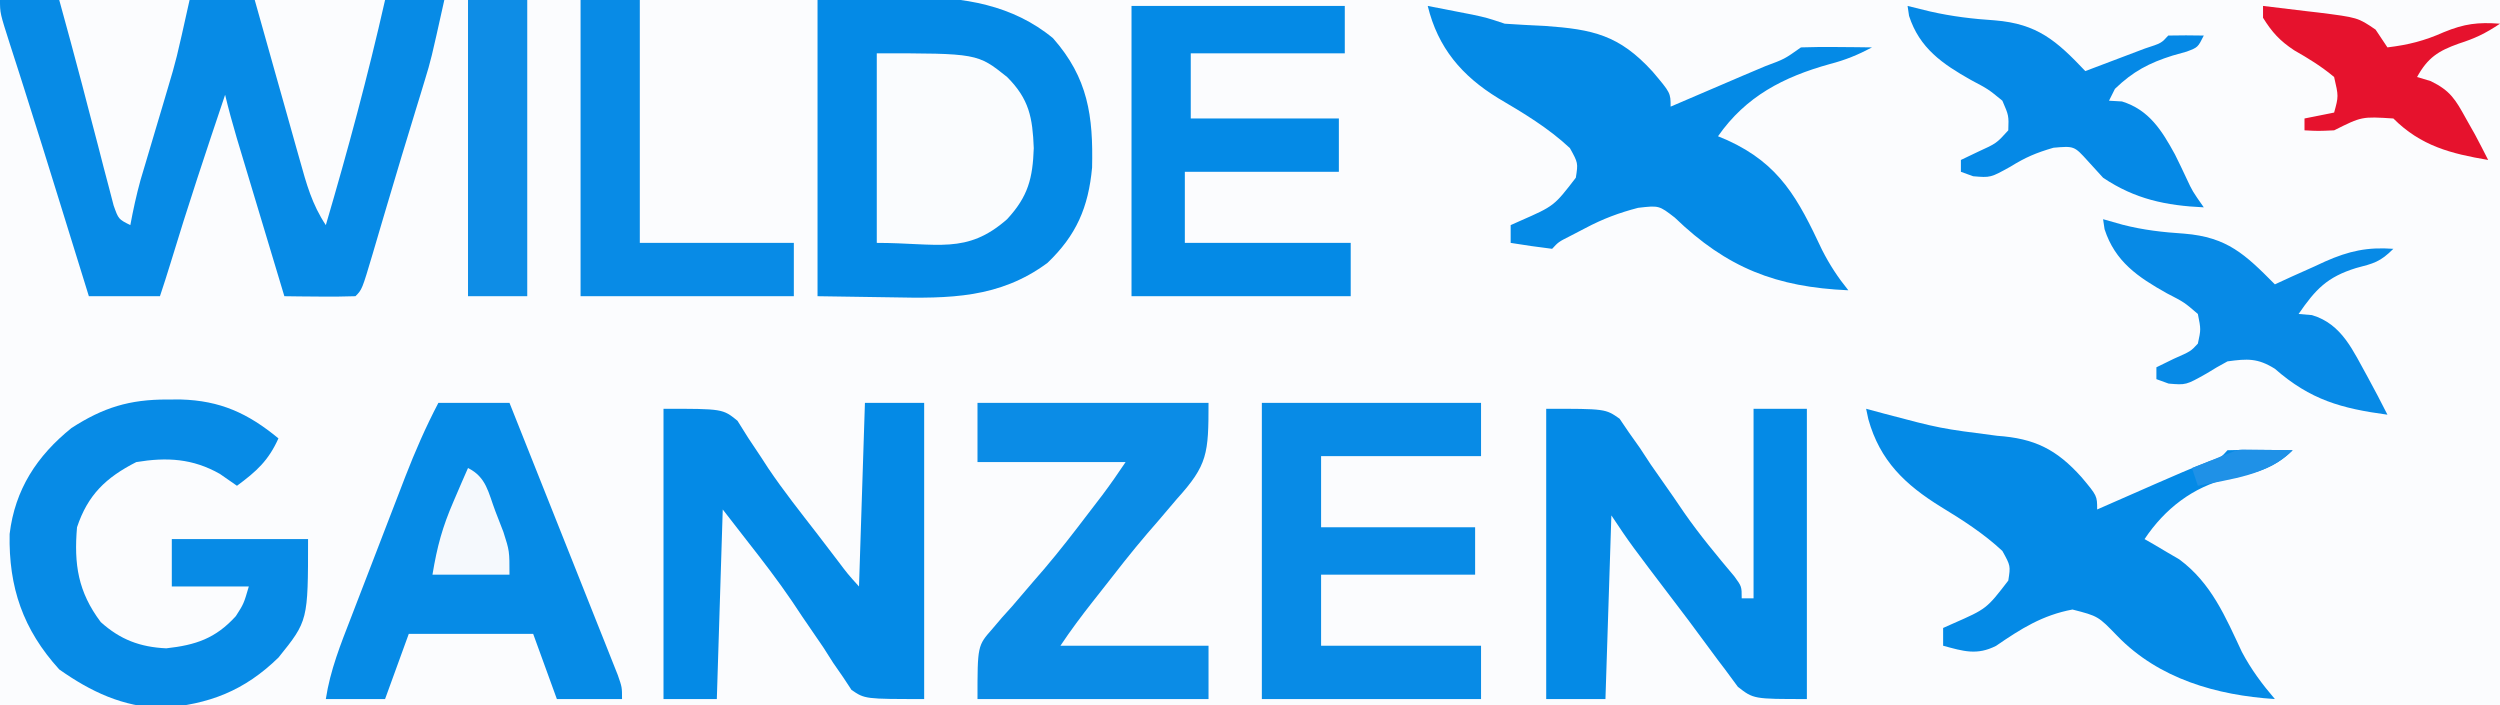
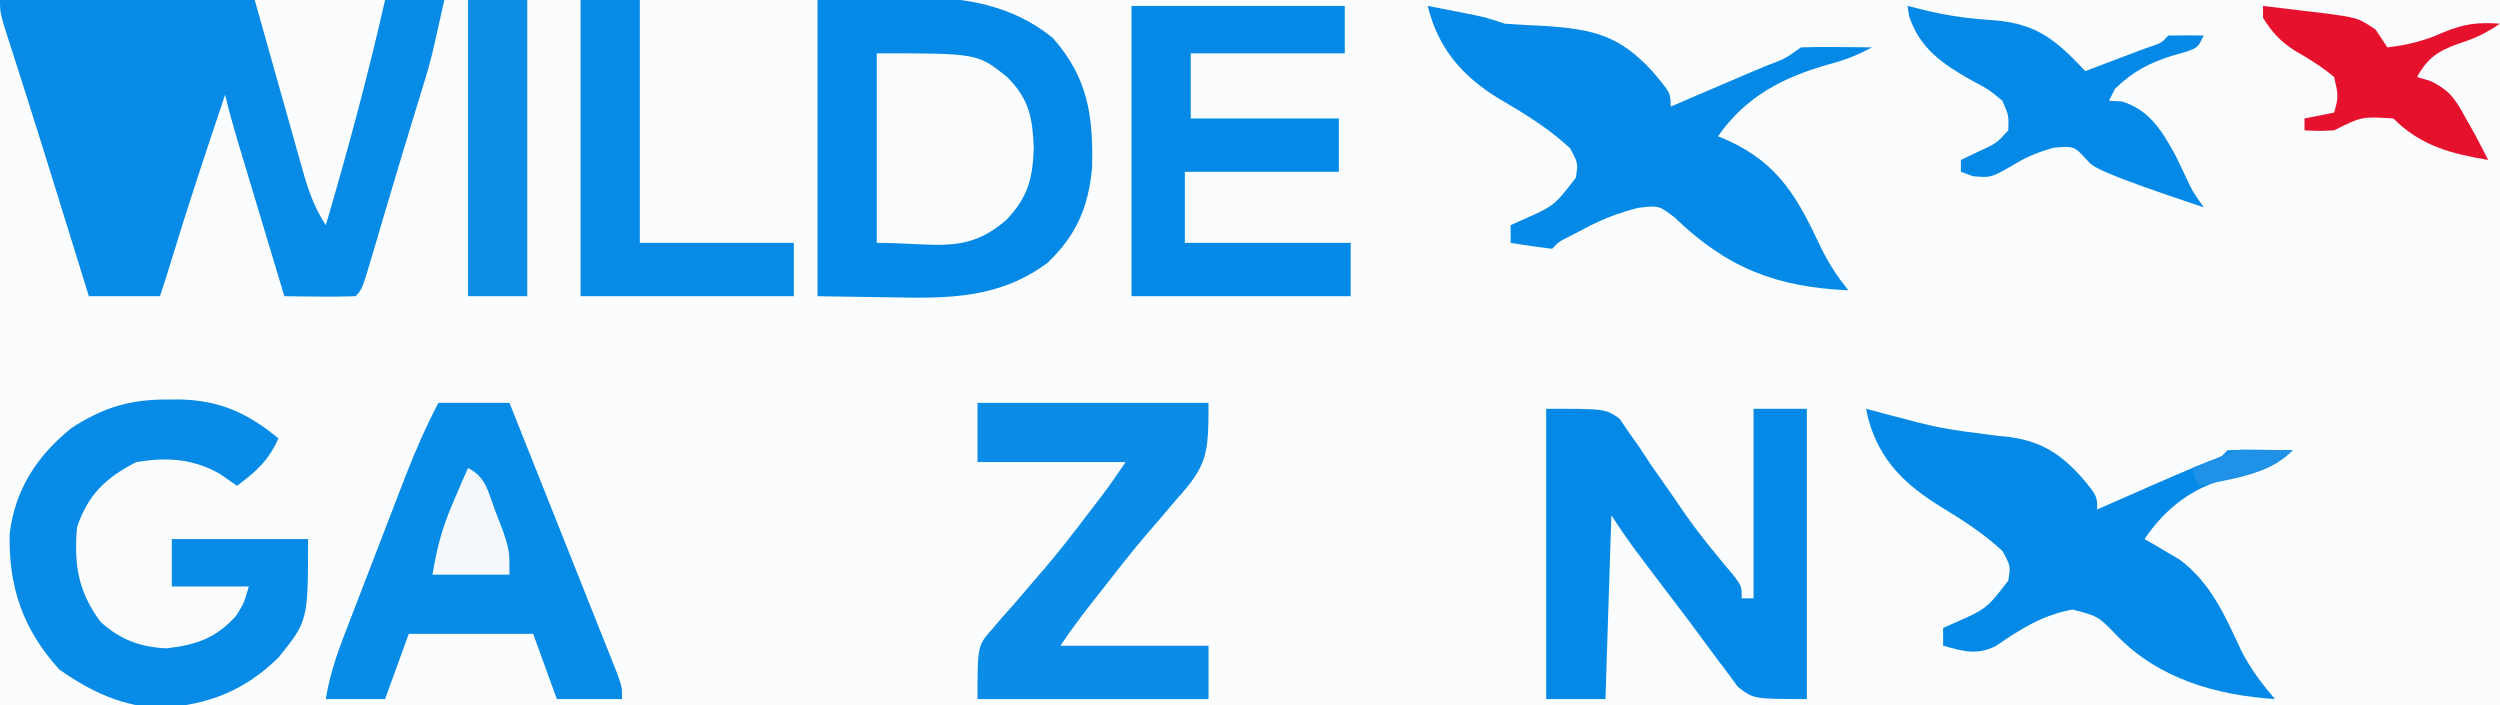
<svg xmlns="http://www.w3.org/2000/svg" version="1.1" width="422" height="119">
  <rect width="100%" height="100%" fill="#333333" stroke="none" />
  <path d="M0 0 C139.26 0 278.52 0 422 0 C422 39.27 422 78.54 422 119 C282.74 119 143.48 119 0 119 C0 79.73 0 40.46 0 0 Z " fill="#FBFCFE" transform="translate(0,0)" />
  <path d="M0 0 C24.75 0 49.5 0 75 0 C72.751 10.122 72.751 10.122 71.703 13.551 C71.469 14.323 71.236 15.094 70.995 15.889 C70.749 16.689 70.503 17.489 70.25 18.312 C69.72 20.055 69.19 21.797 68.66 23.539 C68.388 24.43 68.116 25.321 67.836 26.239 C66.982 29.06 66.143 31.884 65.309 34.711 C65.037 35.628 64.765 36.546 64.485 37.491 C63.96 39.265 63.438 41.04 62.917 42.816 C61.112 48.888 61.112 48.888 60 50 C57.98 50.072 55.958 50.084 53.938 50.062 C52.28 50.049 52.28 50.049 50.59 50.035 C49.735 50.024 48.881 50.012 48 50 C46.735 45.801 45.472 41.602 44.21 37.402 C43.78 35.975 43.351 34.547 42.921 33.119 C42.302 31.064 41.684 29.009 41.066 26.953 C40.695 25.717 40.323 24.481 39.94 23.208 C39.238 20.812 38.575 18.428 38 16 C34.812 25.467 31.656 34.934 28.762 44.496 C28.201 46.339 27.609 48.173 27 50 C23.04 50 19.08 50 15 50 C14.42 48.127 13.84 46.254 13.242 44.324 C12.66 42.445 12.078 40.567 11.495 38.688 C11.083 37.358 10.671 36.028 10.259 34.698 C8.214 28.097 6.166 21.498 4.066 14.914 C3.787 14.039 3.509 13.164 3.221 12.263 C2.709 10.662 2.195 9.061 1.677 7.462 C0 2.218 0 2.218 0 0 Z " fill="#078BE6" transform="translate(0,0)" />
  <path d="M0 0 C4.043 -0.103 8.085 -0.206 12.25 -0.312 C13.498 -0.358 14.746 -0.404 16.032 -0.45 C24.566 -0.554 32.962 0.828 39.743 6.444 C45.685 13.171 46.548 19.636 46.344 28.297 C45.721 35.001 43.69 39.713 38.812 44.375 C30.712 50.375 22.204 50.397 12.438 50.188 C8.333 50.126 4.229 50.064 0 50 C0 33.5 0 17 0 0 Z " fill="#048AE6" transform="translate(138,0)" />
  <path d="M0 0 C1.605 0.31 3.209 0.623 4.812 0.938 C5.706 1.112 6.599 1.286 7.52 1.465 C10 2 10 2 13 3 C15.248 3.153 17.499 3.274 19.75 3.375 C27.877 3.951 32.306 4.895 37.938 11.062 C41 14.677 41 14.677 41 17 C41.929 16.602 42.859 16.203 43.816 15.793 C46.296 14.73 48.775 13.668 51.254 12.605 C52.175 12.21 52.175 12.21 53.114 11.806 C54.404 11.255 55.697 10.708 56.992 10.167 C60.232 8.966 60.232 8.966 63 7 C65.02 6.928 67.042 6.916 69.062 6.938 C70.167 6.947 71.272 6.956 72.41 6.965 C73.265 6.976 74.119 6.988 75 7 C72.577 8.274 70.553 9.116 67.875 9.812 C60.027 11.994 53.696 15.268 49 22 C49.519 22.219 50.039 22.438 50.574 22.664 C59.47 26.709 62.519 32.589 66.57 41.195 C67.854 43.714 69.228 45.809 71 48 C58.841 47.472 50.518 44.235 41.703 35.73 C39.044 33.674 39.044 33.674 35.508 34.082 C32.253 34.934 29.589 35.931 26.625 37.5 C25.772 37.943 24.918 38.387 24.039 38.844 C22.071 39.84 22.071 39.84 21 41 C18.661 40.713 16.326 40.381 14 40 C14 39.01 14 38.02 14 37 C14.543 36.758 15.085 36.515 15.645 36.266 C21.332 33.769 21.332 33.769 25 29 C25.389 26.508 25.389 26.508 24 24 C20.364 20.598 16.149 18.074 11.875 15.562 C5.747 11.799 1.725 7.074 0 0 Z " fill="#048AE6" transform="translate(241,1)" />
-   <path d="M0 0 C3.3 0 6.6 0 10 0 C10 16.5 10 33 10 50 C0 50 0 50 -2.262 48.462 C-2.732 47.749 -3.203 47.036 -3.688 46.301 C-4.236 45.509 -4.785 44.717 -5.351 43.902 C-5.895 43.047 -6.439 42.193 -7 41.312 C-8.189 39.572 -9.379 37.832 -10.57 36.094 C-11.433 34.8 -11.433 34.8 -12.313 33.48 C-14.694 29.979 -17.262 26.643 -19.875 23.312 C-21.917 20.683 -21.917 20.683 -24 18 C-24.33 28.56 -24.66 39.12 -25 50 C-27.97 50 -30.94 50 -34 50 C-34 33.83 -34 17.66 -34 1 C-24 1 -24 1 -21.512 3.027 C-20.91 3.988 -20.308 4.948 -19.688 5.938 C-18.969 7.015 -18.251 8.093 -17.512 9.203 C-17.123 9.803 -16.734 10.403 -16.333 11.021 C-13.736 14.876 -10.842 18.512 -8 22.188 C-6.875 23.66 -5.75 25.133 -4.625 26.605 C-2.908 28.887 -2.908 28.887 -1 31 C-0.67 20.77 -0.34 10.54 0 0 Z " fill="#048AE6" transform="translate(146,68)" />
  <path d="M0 0 C10 0 10 0 12.385 1.677 C12.91 2.451 13.436 3.226 13.977 4.023 C14.581 4.876 15.186 5.728 15.808 6.606 C16.708 7.977 16.708 7.977 17.625 9.375 C18.909 11.214 20.194 13.053 21.48 14.891 C22.084 15.776 22.688 16.661 23.31 17.572 C25.929 21.334 28.834 24.809 31.777 28.32 C33 30 33 30 33 32 C33.66 32 34.32 32 35 32 C35 21.44 35 10.88 35 0 C37.97 0 40.94 0 44 0 C44 16.17 44 32.34 44 49 C35 49 35 49 32.355 46.938 C31.282 45.483 31.282 45.483 30.188 44 C29.788 43.475 29.388 42.951 28.977 42.41 C28.104 41.257 27.244 40.094 26.396 38.922 C24.884 36.84 23.331 34.792 21.77 32.746 C14.159 22.739 14.159 22.739 11 18 C10.67 28.23 10.34 38.46 10 49 C6.7 49 3.4 49 0 49 C0 32.83 0 16.66 0 0 Z " fill="#048AE6" transform="translate(261,69)" />
  <path d="M0 0 C1.027 0.277 2.055 0.554 3.113 0.84 C12.504 3.326 12.504 3.326 22.125 4.562 C28.45 5.007 32.142 6.838 36.375 11.562 C39 14.692 39 14.692 39 17 C40.097 16.518 41.194 16.036 42.324 15.539 C43.779 14.901 45.233 14.263 46.688 13.625 C47.409 13.308 48.13 12.991 48.873 12.664 C51.887 11.343 54.894 10.042 57.957 8.836 C59.958 8.171 59.958 8.171 61 7 C62.853 6.928 64.708 6.916 66.562 6.938 C67.574 6.947 68.586 6.956 69.629 6.965 C70.411 6.976 71.194 6.988 72 7 C68.836 10.164 65.542 10.893 61.188 11.75 C55.169 13.177 50.395 16.908 47 22 C47.531 22.303 48.062 22.606 48.609 22.918 C49.316 23.337 50.022 23.756 50.75 24.188 C51.446 24.594 52.142 25 52.859 25.418 C58.281 29.424 60.649 35.121 63.438 41.062 C65.016 44.031 66.823 46.448 69 49 C59.23 48.37 49.422 45.607 42.398 38.344 C39.171 35.005 39.171 35.005 34.836 33.887 C29.75 34.839 26.135 37.136 21.93 40.023 C18.694 41.661 16.414 40.925 13 40 C13 39.01 13 38.02 13 37 C13.543 36.758 14.085 36.515 14.645 36.266 C20.332 33.769 20.332 33.769 24 29 C24.389 26.508 24.389 26.508 23 24 C19.869 21.075 16.295 18.788 12.645 16.566 C6.596 12.828 2.334 8.787 0.375 1.758 C0.251 1.178 0.128 0.598 0 0 Z " fill="#048AE6" transform="translate(315,69)" />
  <path d="M0 0 C3.96 0 7.92 0 12 0 C14.71 6.798 17.416 13.597 20.118 20.398 C21.038 22.713 21.96 25.027 22.882 27.341 C24.206 30.661 25.525 33.983 26.844 37.305 C27.467 38.864 27.467 38.864 28.103 40.455 C28.484 41.416 28.864 42.377 29.256 43.367 C29.593 44.215 29.931 45.063 30.279 45.937 C31 48 31 48 31 50 C27.37 50 23.74 50 20 50 C18.02 44.555 18.02 44.555 16 39 C9.07 39 2.14 39 -5 39 C-6.32 42.63 -7.64 46.26 -9 50 C-12.3 50 -15.6 50 -19 50 C-18.263 45.134 -16.496 40.754 -14.727 36.191 C-14.402 35.347 -14.078 34.503 -13.743 33.633 C-13.058 31.851 -12.37 30.07 -11.681 28.29 C-10.631 25.577 -9.588 22.862 -8.547 20.146 C-7.878 18.411 -7.209 16.676 -6.539 14.941 C-6.23 14.135 -5.92 13.329 -5.601 12.498 C-3.935 8.209 -2.138 4.082 0 0 Z " fill="#068BE6" transform="translate(74,68)" />
  <path d="M0 0 C0.746 -0.002 1.491 -0.004 2.26 -0.006 C8.918 0.185 13.593 2.305 18.75 6.562 C17.068 10.303 15.06 12.124 11.75 14.562 C10.801 13.902 9.852 13.242 8.875 12.562 C4.274 9.95 -0.077 9.709 -5.25 10.562 C-10.383 13.176 -13.43 16.102 -15.25 21.562 C-15.78 27.815 -15.084 32.451 -11.25 37.562 C-7.95 40.536 -4.605 41.789 -0.188 42 C4.808 41.445 8.149 40.33 11.562 36.562 C12.896 34.477 12.896 34.477 13.75 31.562 C9.46 31.562 5.17 31.562 0.75 31.562 C0.75 28.922 0.75 26.282 0.75 23.562 C8.34 23.562 15.93 23.562 23.75 23.562 C23.75 37.355 23.75 37.355 18.75 43.562 C13.011 49.157 7.036 51.478 -0.938 52.062 C-7.508 51.892 -12.936 49.314 -18.25 45.562 C-24.365 38.834 -26.802 31.692 -26.625 22.699 C-25.726 15.178 -22.009 9.513 -16.191 4.816 C-10.82 1.347 -6.391 -0.017 0 0 Z " fill="#078BE6" transform="translate(28.25,67.438)" />
-   <path d="M0 0 C12.21 0 24.42 0 37 0 C37 2.97 37 5.94 37 9 C28.09 9 19.18 9 10 9 C10 12.96 10 16.92 10 21 C18.58 21 27.16 21 36 21 C36 23.64 36 26.28 36 29 C27.42 29 18.84 29 10 29 C10 32.96 10 36.92 10 41 C18.91 41 27.82 41 37 41 C37 43.97 37 46.94 37 50 C24.79 50 12.58 50 0 50 C0 33.5 0 17 0 0 Z " fill="#088BE6" transform="translate(213,68)" />
  <path d="M0 0 C11.88 0 23.76 0 36 0 C36 2.64 36 5.28 36 8 C27.42 8 18.84 8 10 8 C10 11.63 10 15.26 10 19 C18.25 19 26.5 19 35 19 C35 21.97 35 24.94 35 28 C26.42 28 17.84 28 9 28 C9 31.96 9 35.92 9 40 C18.24 40 27.48 40 37 40 C37 42.97 37 45.94 37 49 C24.79 49 12.58 49 0 49 C0 32.83 0 16.66 0 0 Z " fill="#048AE6" transform="translate(191,1)" />
  <path d="M0 0 C12.87 0 25.74 0 39 0 C39 8.583 38.857 10.472 33.688 16.188 C32.589 17.477 31.491 18.767 30.395 20.059 C29.832 20.707 29.27 21.355 28.69 22.023 C25.985 25.187 23.433 28.467 20.875 31.75 C20.414 32.334 19.954 32.918 19.479 33.52 C17.555 35.965 15.727 38.409 14 41 C22.25 41 30.5 41 39 41 C39 43.97 39 46.94 39 50 C26.13 50 13.26 50 0 50 C0 41.003 0 41.003 2.492 38.176 C3.296 37.231 3.296 37.231 4.116 36.266 C4.696 35.622 5.277 34.977 5.875 34.312 C7.068 32.921 8.259 31.527 9.449 30.133 C10.047 29.443 10.644 28.754 11.259 28.044 C13.845 25.008 16.274 21.861 18.688 18.688 C19.475 17.66 20.263 16.633 21.074 15.574 C22.436 13.754 23.739 11.891 25 10 C16.75 10 8.5 10 0 10 C0 6.7 0 3.4 0 0 Z " fill="#0B8CE6" transform="translate(165,68)" />
  <path d="M0 0 C16.994 0 16.994 0 22 4 C25.744 7.744 26.297 10.877 26.5 16 C26.323 21.1 25.554 24.15 22 28 C15.144 34.025 10.278 32 0 32 C0 21.44 0 10.88 0 0 Z " fill="#FAFCFE" transform="translate(148,9)" />
  <path d="M0 0 C3.3 0 6.6 0 10 0 C10 13.53 10 27.06 10 41 C18.58 41 27.16 41 36 41 C36 43.97 36 46.94 36 50 C24.12 50 12.24 50 0 50 C0 33.5 0 17 0 0 Z " fill="#088BE6" transform="translate(98,0)" />
-   <path d="M0 0 C1.258 0.309 2.516 0.619 3.812 0.938 C7.475 1.771 11.004 2.194 14.75 2.438 C21.89 3.024 25.129 5.851 30 11 C32.147 10.191 34.293 9.378 36.438 8.562 C37.632 8.11 38.827 7.658 40.059 7.191 C42.844 6.286 42.844 6.286 44 5 C46 4.959 48 4.957 50 5 C49 7 49 7 47.109 7.711 C46.331 7.93 45.552 8.149 44.75 8.375 C40.786 9.618 38.028 11.066 35 14 C34.67 14.66 34.34 15.32 34 16 C34.722 16.041 35.444 16.082 36.188 16.125 C40.772 17.551 42.919 21.024 45.133 25.07 C45.809 26.427 46.468 27.793 47.105 29.168 C48.075 31.257 48.075 31.257 50 34 C43.606 33.704 38.37 32.615 33 29 C32.154 28.072 31.309 27.144 30.438 26.188 C28.127 23.634 28.127 23.634 24.625 23.938 C21.665 24.805 19.912 25.553 17.375 27.125 C14 29 14 29 11.062 28.75 C10.382 28.503 9.701 28.255 9 28 C9 27.34 9 26.68 9 26 C10.423 25.319 10.423 25.319 11.875 24.625 C15.003 23.198 15.003 23.198 17 21 C17.088 18.509 17.088 18.509 16 16 C13.628 14.054 13.628 14.054 10.688 12.5 C5.88 9.779 2.02 7.144 0.25 1.688 C0.168 1.131 0.085 0.574 0 0 Z " fill="#0589E6" transform="translate(322,1)" />
-   <path d="M0 0 C1.64 0.464 1.64 0.464 3.312 0.938 C6.788 1.828 10.11 2.205 13.688 2.438 C20.952 3.029 23.964 5.914 29 11 C29.941 10.567 30.882 10.134 31.852 9.688 C33.109 9.124 34.367 8.562 35.625 8 C36.242 7.714 36.86 7.428 37.496 7.133 C41.502 5.362 44.632 4.677 49 5 C46.769 7.231 45.67 7.468 42.688 8.25 C37.802 9.771 35.869 11.836 33 16 C34.114 16.093 34.114 16.093 35.25 16.188 C40.375 17.702 42.205 22.27 44.688 26.688 C45.823 28.779 46.936 30.872 48 33 C40.228 31.949 35.018 30.516 29 25.25 C26.105 23.44 24.369 23.538 21 24 C19.788 24.643 18.601 25.334 17.438 26.062 C14 28 14 28 11.062 27.75 C10.382 27.503 9.701 27.255 9 27 C9 26.34 9 25.68 9 25 C9.969 24.526 10.939 24.051 11.938 23.562 C14.805 22.298 14.805 22.298 16 21 C16.522 18.607 16.522 18.607 16 16 C13.719 14.033 13.719 14.033 10.75 12.5 C5.906 9.783 2.03 7.177 0.25 1.688 C0.168 1.131 0.085 0.574 0 0 Z " fill="#078AE6" transform="translate(355,37)" />
+   <path d="M0 0 C1.258 0.309 2.516 0.619 3.812 0.938 C7.475 1.771 11.004 2.194 14.75 2.438 C21.89 3.024 25.129 5.851 30 11 C32.147 10.191 34.293 9.378 36.438 8.562 C37.632 8.11 38.827 7.658 40.059 7.191 C42.844 6.286 42.844 6.286 44 5 C46 4.959 48 4.957 50 5 C49 7 49 7 47.109 7.711 C46.331 7.93 45.552 8.149 44.75 8.375 C40.786 9.618 38.028 11.066 35 14 C34.67 14.66 34.34 15.32 34 16 C34.722 16.041 35.444 16.082 36.188 16.125 C40.772 17.551 42.919 21.024 45.133 25.07 C45.809 26.427 46.468 27.793 47.105 29.168 C48.075 31.257 48.075 31.257 50 34 C32.154 28.072 31.309 27.144 30.438 26.188 C28.127 23.634 28.127 23.634 24.625 23.938 C21.665 24.805 19.912 25.553 17.375 27.125 C14 29 14 29 11.062 28.75 C10.382 28.503 9.701 28.255 9 28 C9 27.34 9 26.68 9 26 C10.423 25.319 10.423 25.319 11.875 24.625 C15.003 23.198 15.003 23.198 17 21 C17.088 18.509 17.088 18.509 16 16 C13.628 14.054 13.628 14.054 10.688 12.5 C5.88 9.779 2.02 7.144 0.25 1.688 C0.168 1.131 0.085 0.574 0 0 Z " fill="#0589E6" transform="translate(322,1)" />
  <path d="M0 0 C3.3 0 6.6 0 10 0 C10 16.5 10 33 10 50 C6.7 50 3.4 50 0 50 C0 33.5 0 17 0 0 Z " fill="#0E8DE6" transform="translate(79,0)" />
-   <path d="M0 0 C7.26 0 14.52 0 22 0 C19.753 10.113 19.753 10.113 18.309 14.953 C17.851 16.5 17.851 16.5 17.385 18.078 C17.072 19.125 16.76 20.172 16.438 21.25 C15.809 23.359 15.183 25.468 14.559 27.578 C14.283 28.5 14.008 29.422 13.724 30.372 C13.027 32.902 12.48 35.421 12 38 C10 37 10 37 9.178 34.674 C8.914 33.66 8.651 32.646 8.379 31.602 C8.083 30.481 7.787 29.361 7.482 28.207 C7.179 27.025 6.875 25.843 6.562 24.625 C5.96 22.325 5.357 20.026 4.754 17.727 C4.463 16.605 4.172 15.484 3.872 14.329 C2.618 9.542 1.311 4.771 0 0 Z " fill="#FBFCFE" transform="translate(10,0)" />
  <path d="M0 0 C7.26 0 14.52 0 22 0 C19.104 12.81 15.703 25.401 12 38 C9.674 34.511 8.725 31.039 7.617 27.051 C7.398 26.278 7.179 25.506 6.953 24.71 C6.255 22.245 5.565 19.779 4.875 17.312 C4.403 15.64 3.93 13.967 3.457 12.295 C2.298 8.198 1.149 4.099 0 0 Z " fill="#FBFCFE" transform="translate(43,0)" />
  <path d="M0 0 C2.418 0.283 4.834 0.576 7.25 0.875 C7.932 0.954 8.614 1.032 9.316 1.113 C15.999 1.957 15.999 1.957 19 4 C19.99 5.485 19.99 5.485 21 7 C24.528 6.57 27.232 5.896 30.5 4.438 C34.009 2.996 36.26 2.726 40 3 C37.469 4.687 35.807 5.471 33 6.375 C29.59 7.597 27.805 8.729 26 12 C26.758 12.227 27.516 12.454 28.297 12.688 C31.616 14.299 32.484 15.802 34.25 19 C34.75 19.887 35.25 20.774 35.766 21.688 C36.528 23.116 37.276 24.552 38 26 C31.716 24.939 26.639 23.639 22 19 C16.673 18.661 16.673 18.661 12 21 C9.312 21.125 9.312 21.125 7 21 C7 20.34 7 19.68 7 19 C8.65 18.67 10.3 18.34 12 18 C12.756 15.259 12.756 15.259 12 12 C9.872 10.214 7.673 8.867 5.262 7.492 C2.848 5.9 1.518 4.447 0 2 C0 1.34 0 0.68 0 0 Z " fill="#E6122D" transform="translate(382,1)" />
  <path d="M0 0 C3.117 1.558 3.412 4.123 4.625 7.312 C5.071 8.464 5.517 9.615 5.977 10.801 C7 14 7 14 7 18 C2.71 18 -1.58 18 -6 18 C-5.2 13.197 -4.324 9.979 -2.438 5.625 C-1.982 4.565 -1.527 3.506 -1.059 2.414 C-0.709 1.617 -0.36 0.821 0 0 Z " fill="#F5F9FD" transform="translate(79,79)" />
  <path d="M0 0 C1.514 0.017 1.514 0.017 3.059 0.035 C4.071 0.044 5.082 0.053 6.125 0.062 C7.299 0.08 7.299 0.08 8.496 0.098 C4.262 4.332 -1.831 4.936 -7.504 6.098 C-7.834 5.108 -8.164 4.118 -8.504 3.098 C-7.7 2.788 -6.895 2.479 -6.066 2.16 C-0.946 0.037 -0.946 0.037 0 0 Z " fill="#1F91E7" transform="translate(378.504,75.902)" />
</svg>